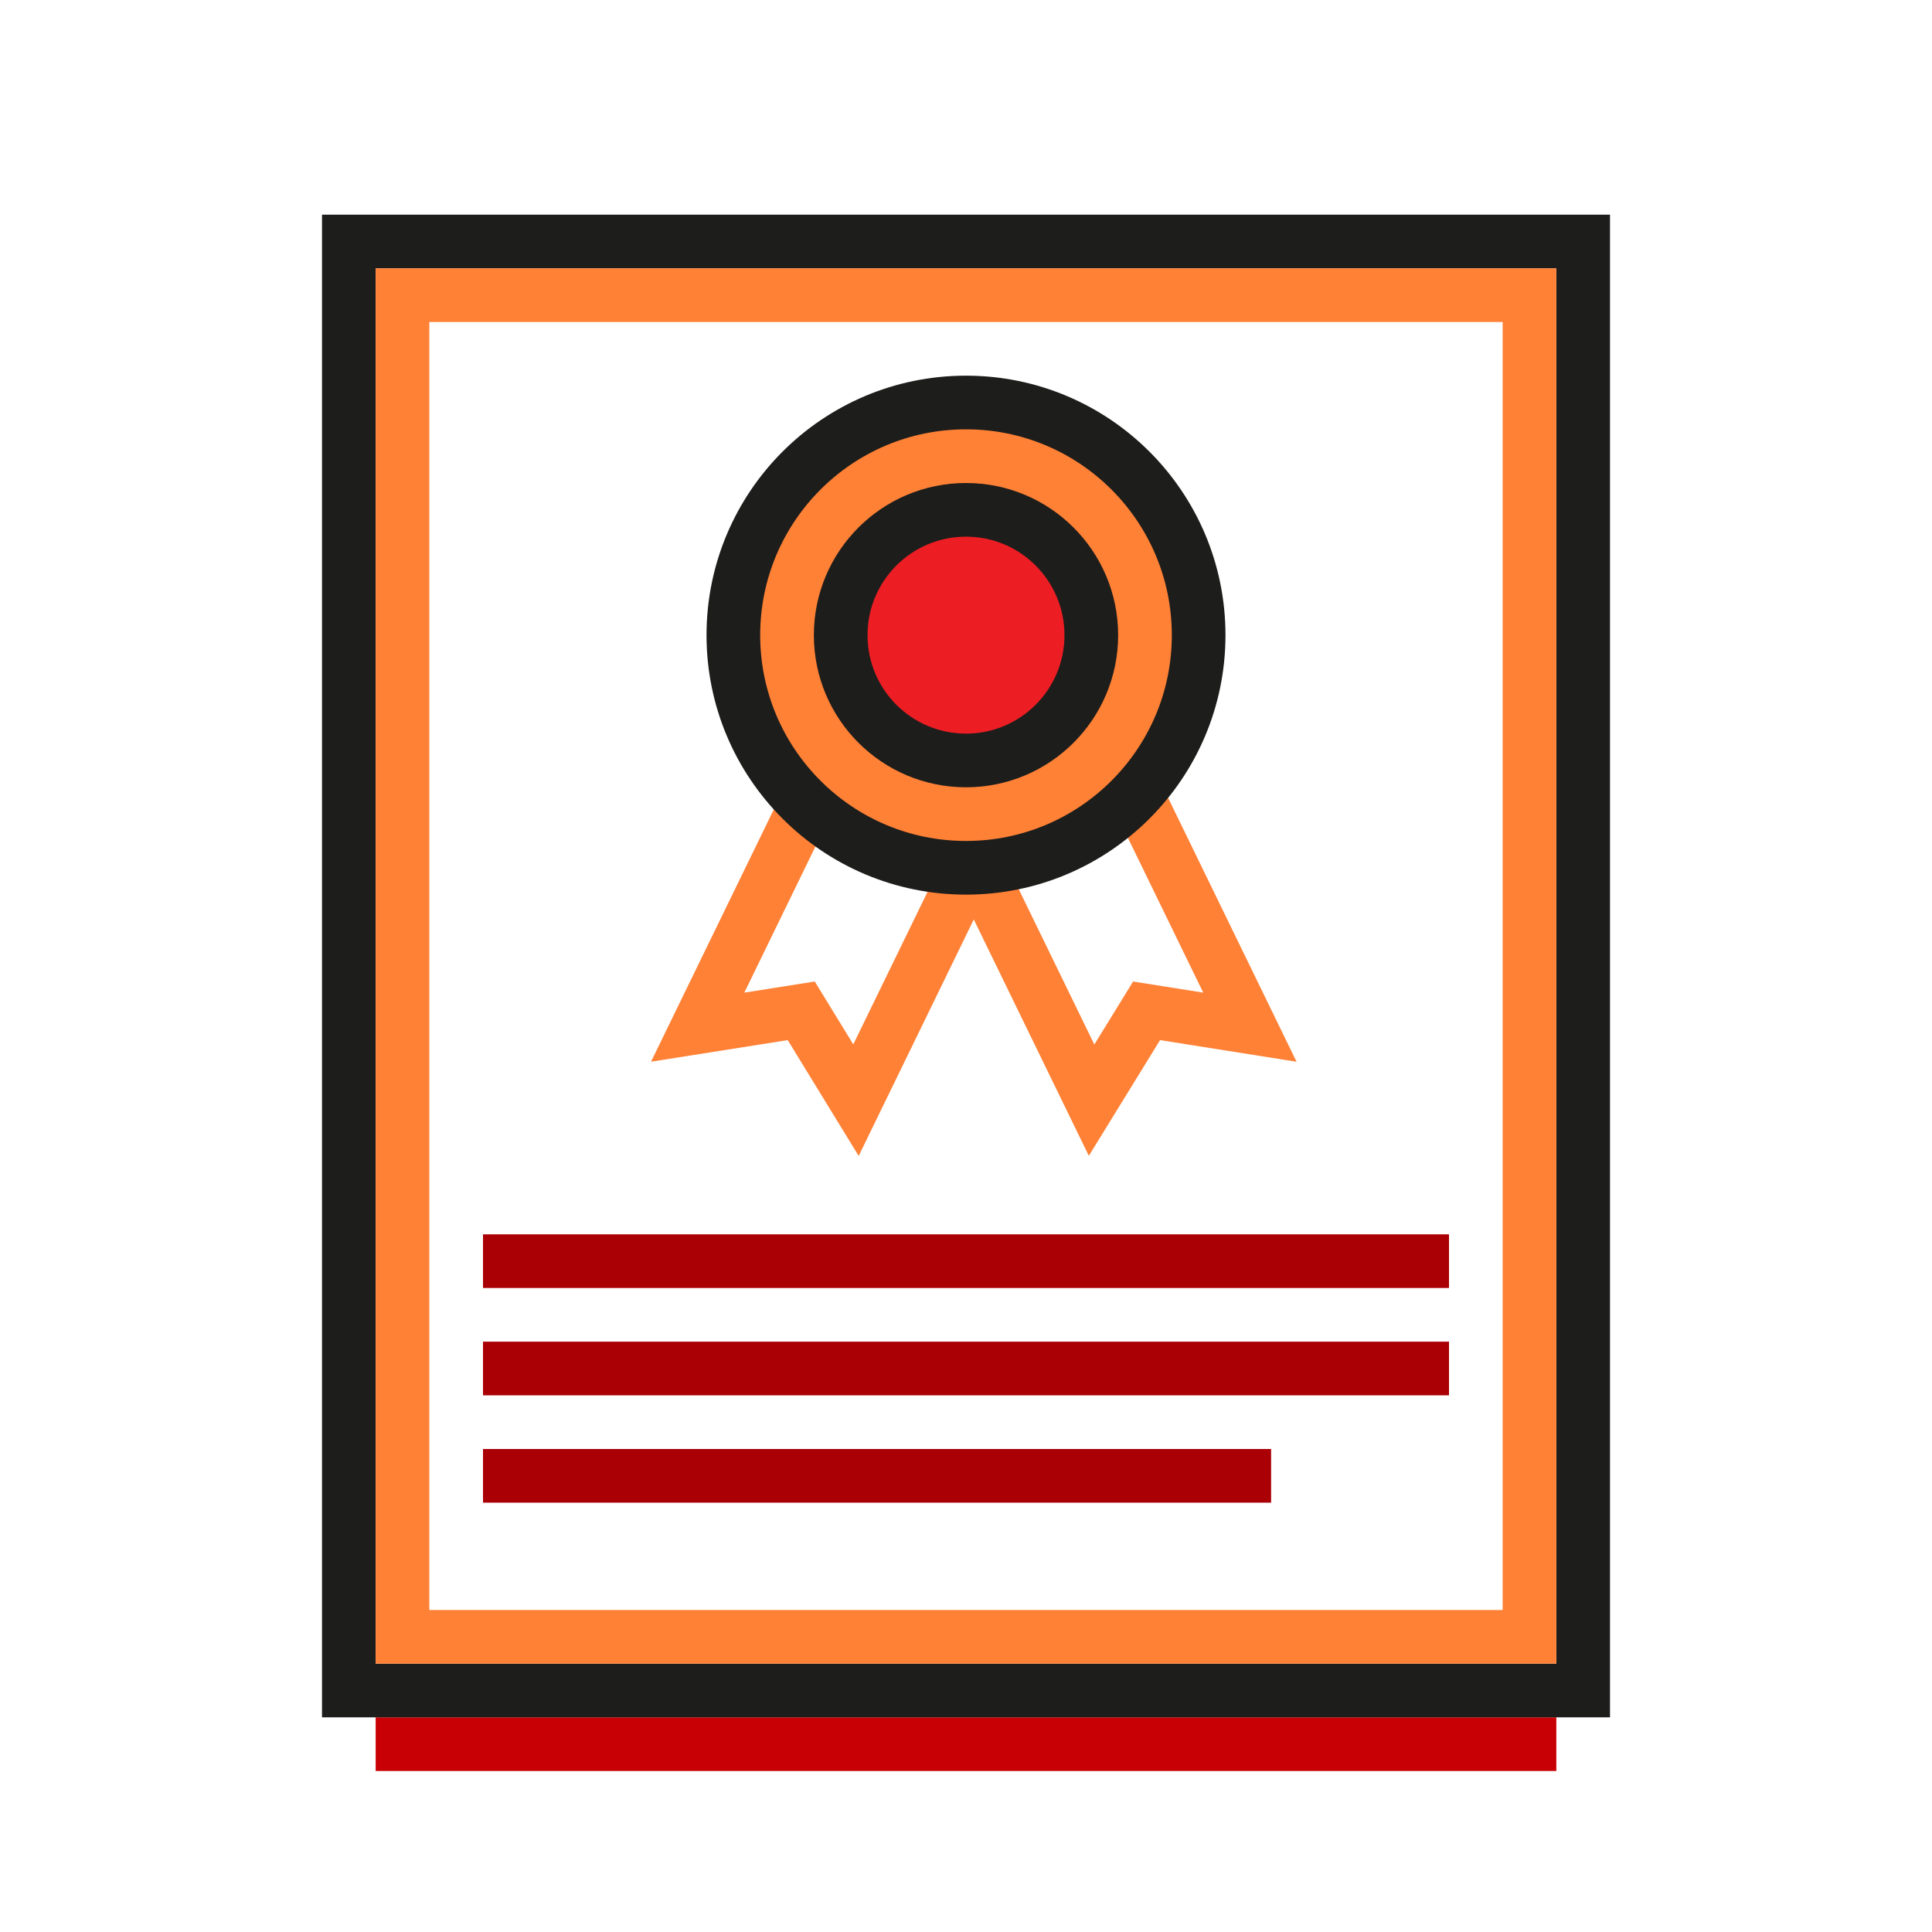
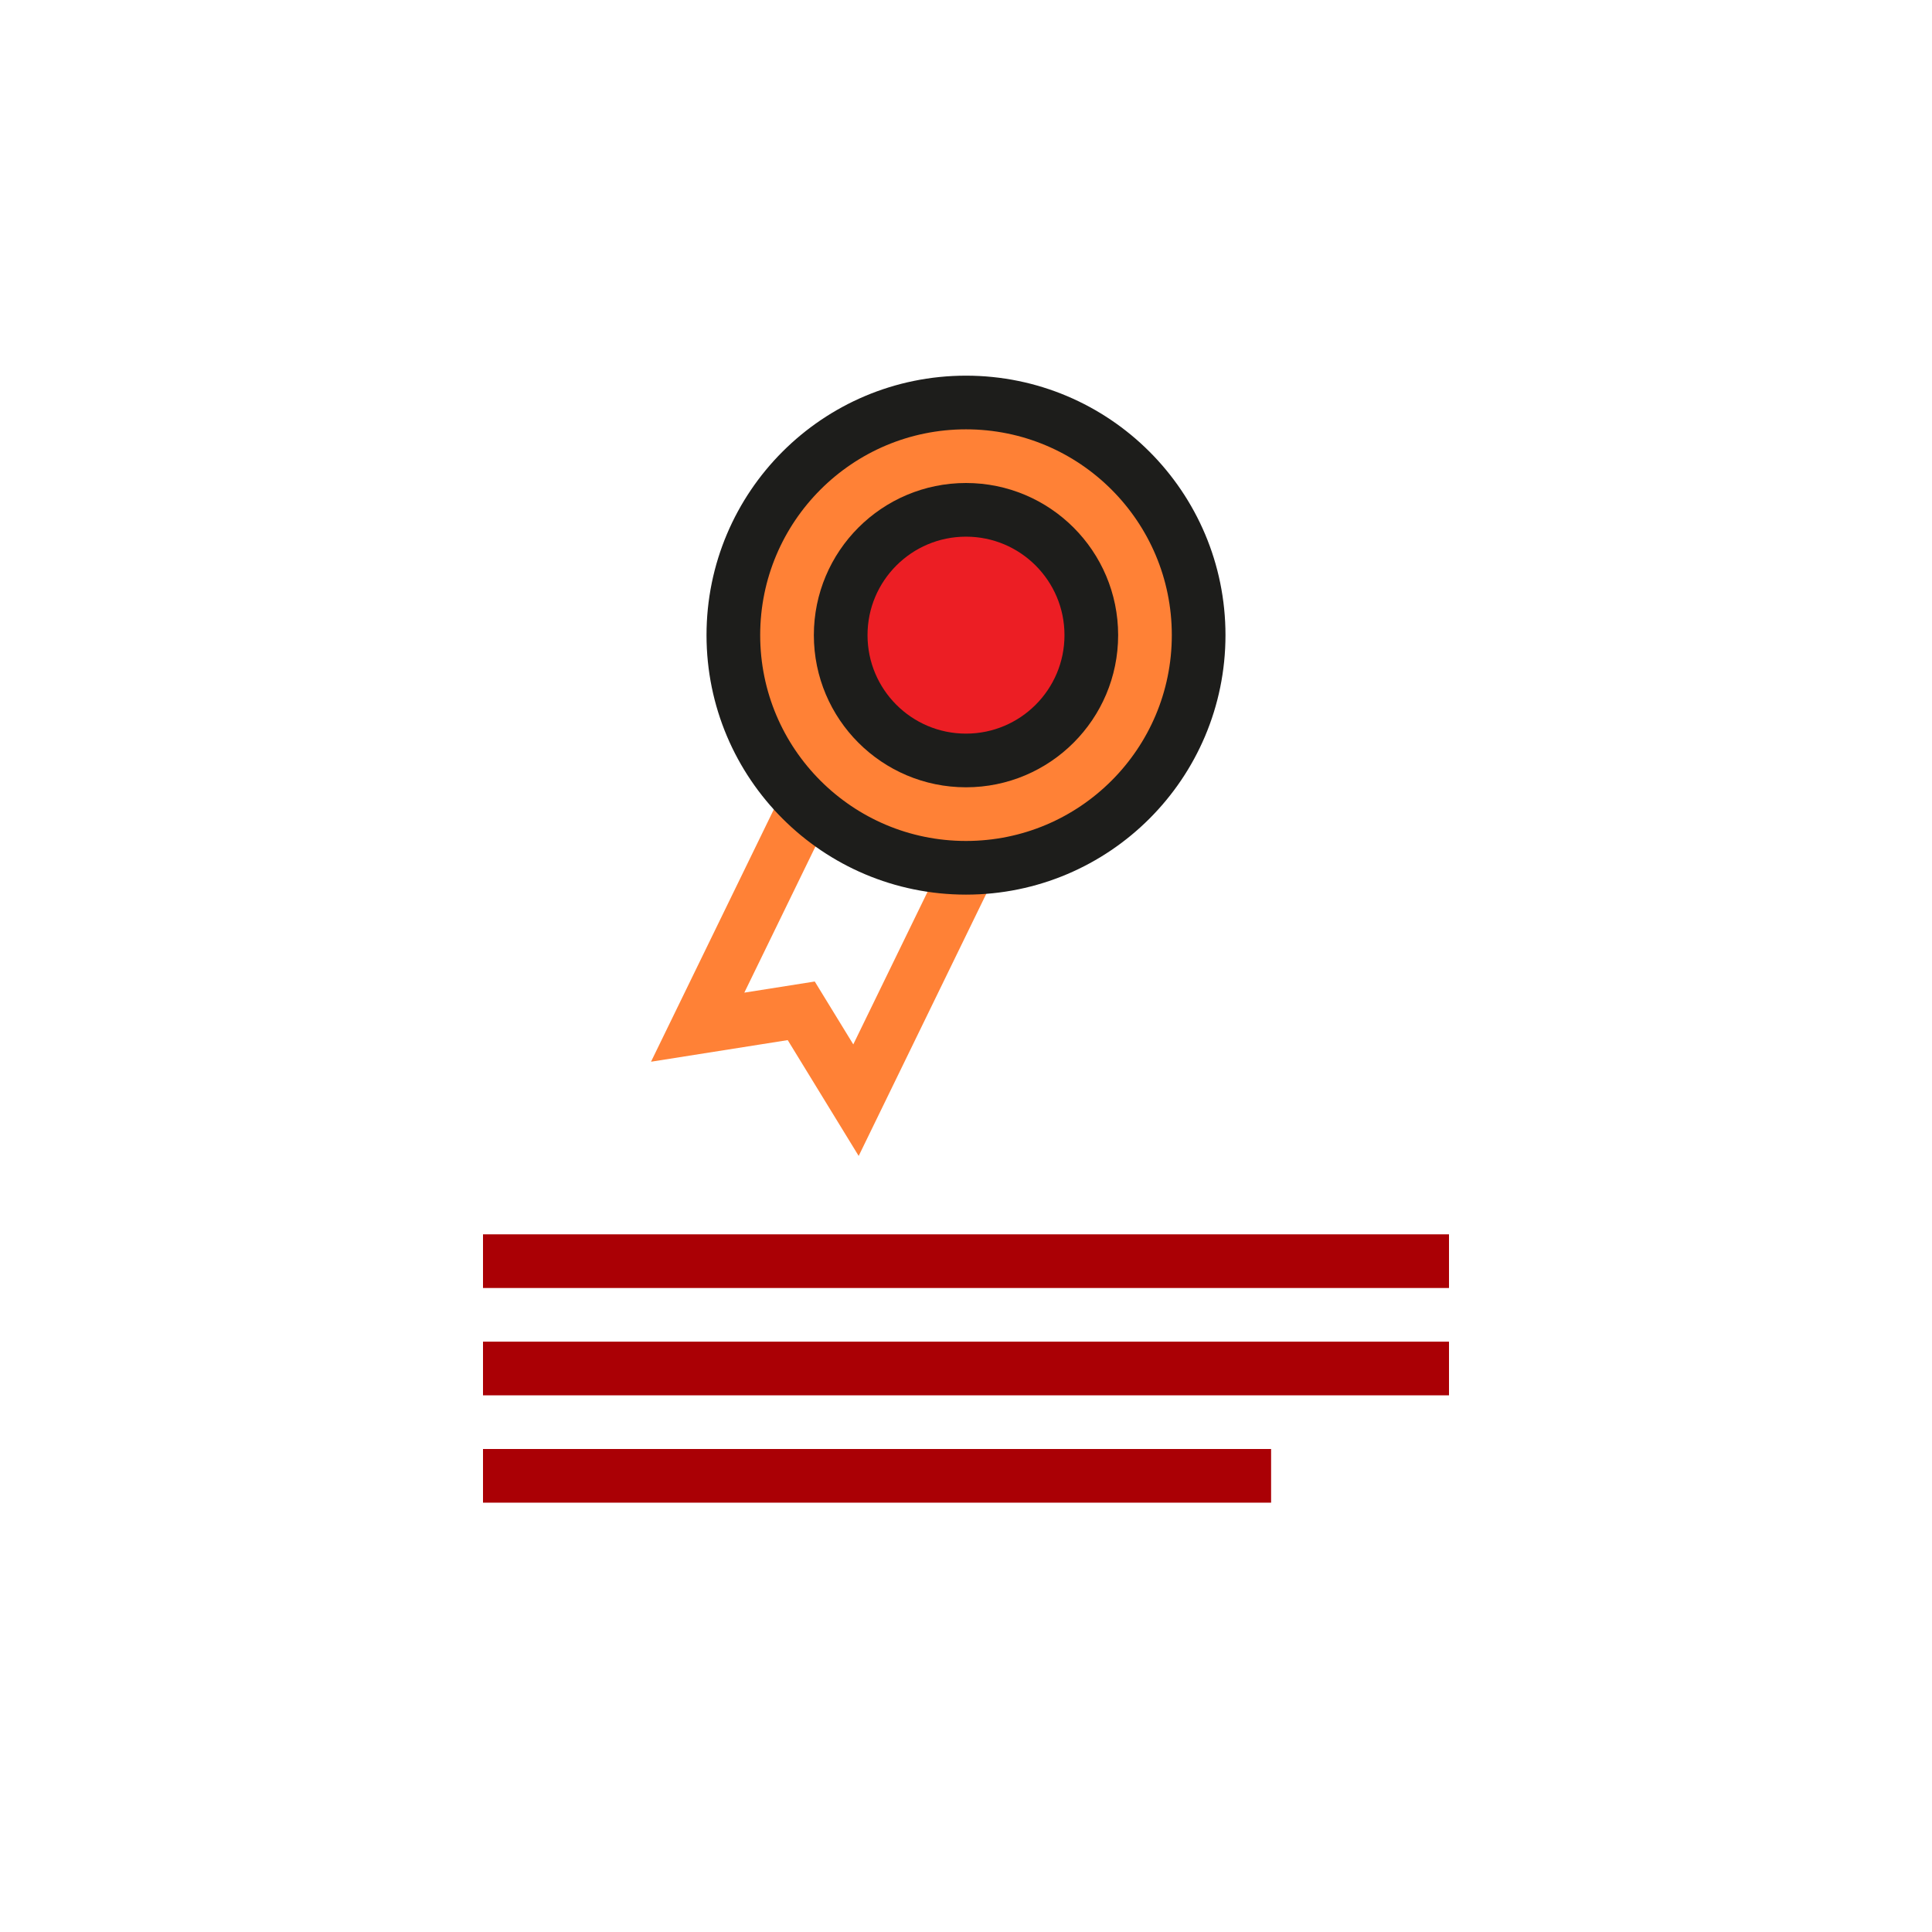
<svg xmlns="http://www.w3.org/2000/svg" id="Layer_1" data-name="Layer 1" viewBox="0 0 72 72">
  <defs>
    <style>.cls-1,.cls-2,.cls-4,.cls-5{fill:none;}.cls-2{stroke:#ff8136;}.cls-2,.cls-4,.cls-5,.cls-6,.cls-7{stroke-miterlimit:10;stroke-width:2px;}.cls-3{fill:#c80006;}.cls-4{stroke:#aa0005;}.cls-5,.cls-6,.cls-7{stroke:#1d1d1b;}.cls-6{fill:#ff8136;}.cls-7{fill:#ec1e24;}</style>
  </defs>
  <title>EH_</title>
  <rect class="cls-1" width="72" height="72" />
  <polyline class="cls-2" points="36.12 32.33 31.9 41 29.86 37.67 26 38.28 30.22 29.61" />
-   <polyline class="cls-2" points="36.46 32.33 40.68 41 42.73 37.67 46.58 38.28 42.36 29.61" />
-   <rect class="cls-3" x="14" y="64" width="44" height="2" />
  <line class="cls-4" x1="18" y1="47" x2="54" y2="47" />
  <line class="cls-4" x1="18" y1="51" x2="54" y2="51" />
  <line class="cls-4" x1="18" y1="55" x2="47.37" y2="55" />
-   <rect class="cls-5" x="13" y="9" width="46" height="54" />
-   <rect class="cls-2" x="15" y="11" width="42" height="50" />
  <circle class="cls-6" cx="36" cy="23.67" r="8.67" />
  <circle class="cls-7" cx="36" cy="23.67" r="4.67" />
</svg>